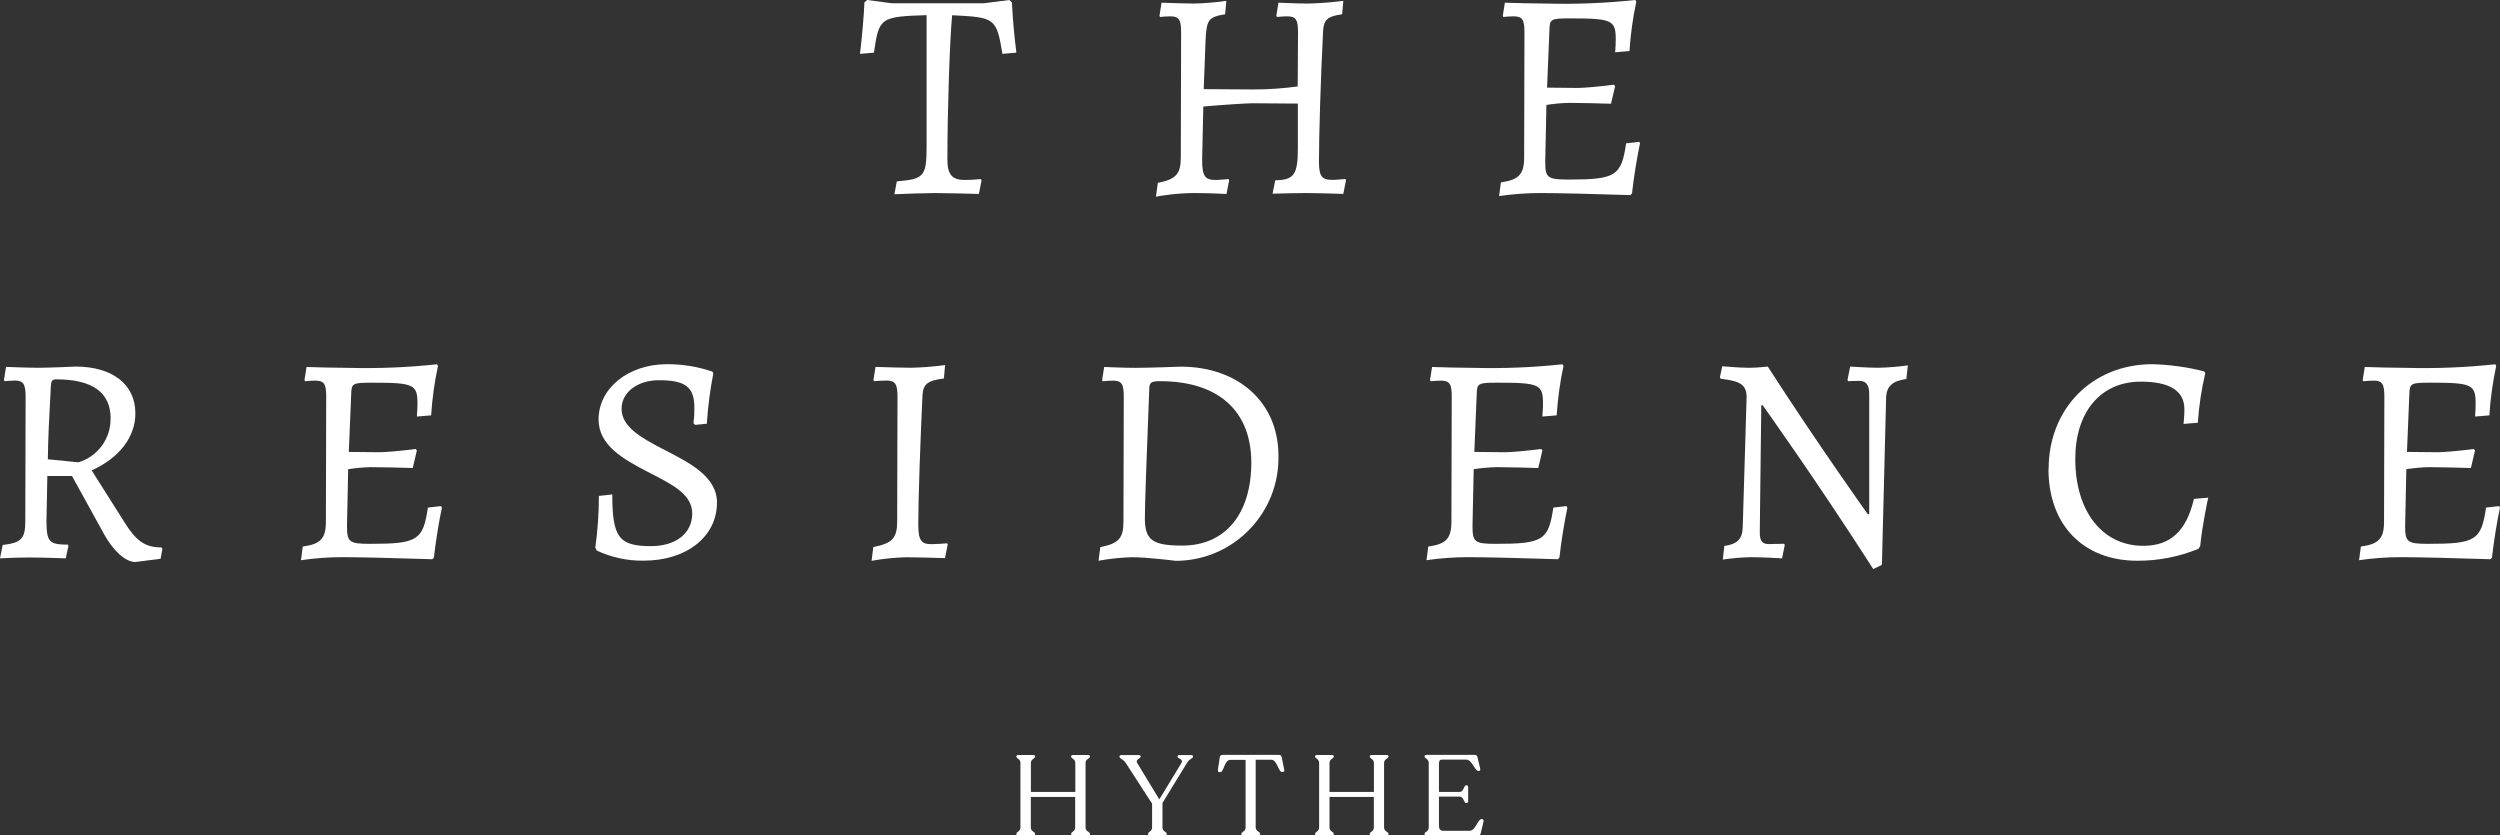
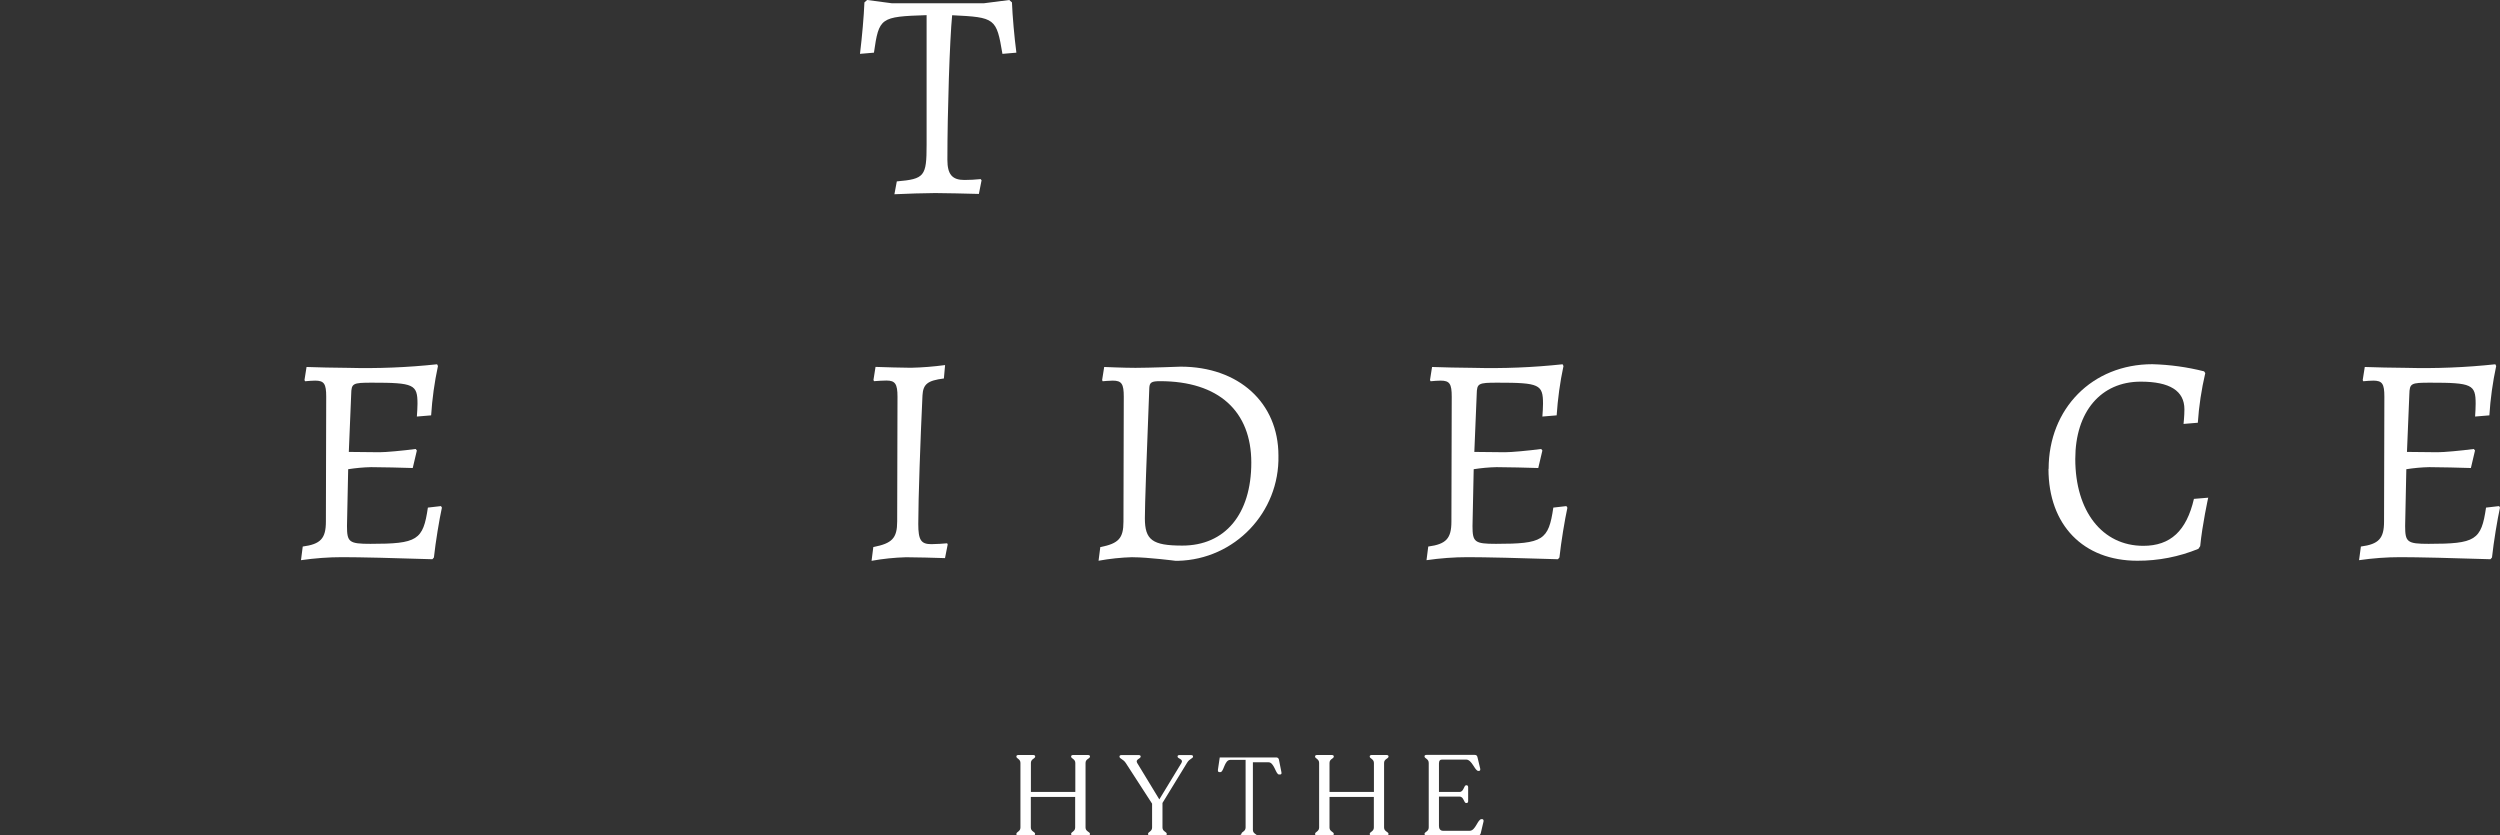
<svg xmlns="http://www.w3.org/2000/svg" id="Layer_1" data-name="Layer 1" version="1.1" viewBox="0 0 315.21 105.34">
  <rect x="0" y="0" width="315.21" height="105.34" fill="#333333" stroke="none" />
  <defs>
    <style>
      .cls-1 {
        fill: #fff;
        stroke-width: 0px;
      }
    </style>
  </defs>
  <path class="cls-1" d="M128.15,105.17v-.03c0-.27.51-.29.51-.8v-8.15c0-.51-.51-.53-.51-.8v-.03c0-.11.11-.17.29-.17h1.79c.17,0,.29.06.29.17v.03c0,.27-.54.29-.54.8v3.66s5.6,0,5.6,0v-3.66c-.01-.51-.53-.53-.53-.8v-.03c0-.11.12-.17.29-.17h1.79c.19,0,.3.06.3.17v.03c0,.27-.56.29-.56.8v8.15c0,.51.56.53.56.8v.03c0,.11-.11.17-.3.17h-1.79c-.17,0-.29-.06-.29-.17v-.03c0-.27.51-.29.51-.8v-3.86s-5.59,0-5.59,0v3.86c0,.51.54.53.54.8v.03c0,.11-.12.17-.29.17h-1.79c-.17,0-.29-.06-.29-.17" />
  <path class="cls-1" d="M150.42,95.35v.04c0,.27-.43.23-.76.8l-3.09,5.05v3.1c0,.51.54.53.54.8v.03c0,.11-.1.17-.27.17h-1.8c-.19,0-.29-.06-.29-.17v-.03c0-.27.51-.29.51-.8v-3.01l-3.32-5.13c-.32-.5-.79-.53-.79-.8v-.03c0-.11.11-.17.29-.17h2.09c.19,0,.29.06.29.17v.03c0,.27-.71.33-.44.8l2.79,4.59,2.79-4.59c.3-.51-.49-.53-.49-.8v-.03c0-.11.09-.17.26-.17h1.4c.19,0,.29.06.29.16" />
-   <path class="cls-1" d="M156.52,105.17v-.03c0-.27.53-.29.53-.8v-8.53h-1.94c-.73,0-.81,1.54-1.23,1.54h-.13c-.14,0-.21-.08-.19-.29l.23-1.56c0-.18.15-.32.32-.32.01,0,.02,0,.03,0h7.1c.19-.02.35.12.37.31,0,0,0,0,0,0l.31,1.57c.04.19-.04.27-.17.27h-.14c-.41,0-.6-1.54-1.32-1.54h-1.97v8.53c0,.51.56.53.56.8v.03c0,.11-.11.17-.3.17h-1.79c-.17,0-.29-.06-.29-.17" />
+   <path class="cls-1" d="M156.52,105.17v-.03c0-.27.53-.29.53-.8v-8.53h-1.94c-.73,0-.81,1.54-1.23,1.54h-.13c-.14,0-.21-.08-.19-.29l.23-1.56h7.1c.19-.02.35.12.37.31,0,0,0,0,0,0l.31,1.57c.04.19-.04.27-.17.27h-.14c-.41,0-.6-1.54-1.32-1.54h-1.97v8.53c0,.51.56.53.56.8v.03c0,.11-.11.17-.3.17h-1.79c-.17,0-.29-.06-.29-.17" />
  <path class="cls-1" d="M165.81,105.17v-.03c0-.27.51-.29.51-.8v-8.15c0-.51-.51-.53-.51-.8v-.03c0-.11.11-.17.28-.17h1.79c.17,0,.29.06.29.17v.03c0,.27-.54.29-.54.8v3.66s5.6,0,5.6,0v-3.66c-.01-.51-.53-.53-.53-.8v-.03c0-.11.12-.17.29-.17h1.78c.19,0,.3.06.3.17v.03c0,.27-.56.29-.56.8v8.15c0,.51.56.53.56.8v.03c0,.11-.11.17-.3.17h-1.78c-.17,0-.29-.06-.29-.17v-.03c0-.27.52-.29.52-.8v-3.86s-5.59,0-5.59,0v3.86c0,.51.54.53.54.8v.03c0,.11-.11.17-.29.17h-1.79c-.17,0-.28-.06-.28-.17" />
  <path class="cls-1" d="M179.61,105.17v-.03c0-.27.53-.27.53-.82v-8.12c0-.54-.53-.56-.53-.82v-.04c0-.1.1-.16.26-.16h6.06c.23,0,.32.11.36.31l.34,1.42c.04.2-.03.29-.17.29h-.07c-.44,0-.79-1.43-1.53-1.43h-3.03c-.26,0-.4.14-.4.49v3.59h2.6c.54,0,.53-.84.83-.84h.06c.11,0,.19.09.19.24v1.76c0,.14-.07.24-.19.24h-.06c-.3,0-.29-.81-.83-.81h-2.6v3.7c-.01.33.16.61.51.61h3.36c.76,0,1-1.47,1.5-1.47h.08c.13,0,.2.13.17.29l-.34,1.44c-.04.21-.14.33-.37.33h-6.43c-.17,0-.3-.06-.3-.17" />
  <path class="cls-1" d="M113.08,22.87c3.49-.3,3.75-.64,3.75-4.61V1.91c-5.85.19-6,.3-6.64,4.73l-1.76.15c.26-2.14.49-4.72.56-6.49l.34-.3,3.11.41h11.62l3.19-.41.34.3c.07,1.76.3,4.35.56,6.34l-1.76.15c-.75-4.5-.9-4.61-6.34-4.87-.3,3-.6,12.11-.6,18.22,0,1.84.6,2.55,2.14,2.55.69,0,1.38-.04,2.06-.11l.11.15-.34,1.72c-1.61-.04-4.24-.11-5.51-.11s-3.6.08-5.14.15l.3-1.61Z" />
-   <path class="cls-1" d="M145.96,23.06c2.32-.45,2.92-1.12,2.92-3.23l.04-15.75c0-1.61-.26-2.02-1.39-2.02-.3,0-.9.04-1.27.08l-.07-.15.26-1.65c1.16.04,3.11.11,4.16.11,1.34-.04,2.68-.15,4.01-.34l-.15,1.69c-2.1.34-2.36.68-2.47,3.37l-.23,6.07,6.3.04c1.86,0,3.71-.13,5.55-.38l.04-6.82c0-1.61-.26-2.02-1.39-2.02-.34,0-.9.04-1.27.08l-.07-.15.26-1.65s2.48.11,3.68.11c1.5-.03,3.01-.15,4.5-.34l-.15,1.69c-1.84.26-2.32.67-2.4,2.14-.3,5.81-.52,13.23-.52,16.42,0,1.84.34,2.32,1.65,2.32.56,0,1.27-.08,1.69-.11l.07.15-.34,1.73c-1.27-.04-3.41-.11-4.61-.11-.94,0-2.96.04-4.31.08l.34-1.69c2.36-.04,2.85-.71,2.85-4.01v-5.66c-1.72,0-4.42-.04-5.7-.04-.75,0-3.71.19-6.22.41l-.15,6.71c0,2.02.34,2.55,1.65,2.55.56,0,1.27-.08,1.69-.11l.07.15-.34,1.73s-2.06-.11-3.19-.11c-1.91-.05-3.82.1-5.7.45l.23-1.72Z" />
-   <path class="cls-1" d="M206.78,18.07c-.34,1.57-.79,4.27-1.01,6.3l-.19.23c-4.5-.15-9.3-.26-11.36-.26-1.74,0-3.48.13-5.21.38l.23-1.73c2.25-.3,2.93-1.01,2.93-3.15l.04-15.75c0-1.61-.26-2.03-1.39-2.03-.3,0-.9.04-1.27.08l-.07-.15.26-1.65c1.28.04,3.56.11,5.21.11,3.75.1,7.51-.05,11.25-.45l.11.22c-.44,2.05-.72,4.13-.86,6.22l-1.8.15c.04-.45.07-1.24.07-1.61,0-2.44-.45-2.66-5.74-2.66-2.44,0-2.59.07-2.62,1.46l-.3,7.27,3.86.04c.82,0,2.89-.19,4.57-.41l.15.19-.52,2.21c-1.39-.04-3.79-.11-5.25-.11-.97.02-1.93.11-2.89.26l-.15,7.16c0,2.02.26,2.25,2.96,2.25,5.92,0,6.64-.45,7.24-4.57l1.65-.19.11.19Z" />
-   <path class="cls-1" d="M13.09,67.29l-4.01-7.27h-3.11l-.11,5.58c0,2.7.3,3.07,2.7,3.07l.07.15-.34,1.58s-2.81-.11-4.61-.11c-1.76,0-3.68.11-3.68.11l.34-1.69c2.32-.26,2.85-.79,2.85-2.96l.04-15.74c0-1.61-.3-2.03-1.39-2.03-.45,0-1.27.08-1.27.08l-.07-.15.26-1.65s2.74.11,4.16.11c1.28,0,4.61-.15,4.61-.15,4.65,0,7.54,2.25,7.54,5.89,0,3-2.02,5.62-5.51,7.2l4.12,6.52c1.46,2.36,2.62,3.19,4.65,3.19l.15.15-.23,1.28-3.19.41c-1.24,0-2.77-1.39-3.97-3.56M13.95,52.78c0-3.3-2.29-4.95-6.86-4.95-.53,0-.64.19-.68.86-.22,3.97-.34,6.6-.38,9.22l3.86.38c2.43-.73,4.08-2.98,4.05-5.51" />
  <path class="cls-1" d="M55.72,63.99c-.34,1.57-.79,4.27-1.01,6.3l-.19.22c-4.5-.15-9.3-.26-11.36-.26-1.74,0-3.48.13-5.21.38l.22-1.72c2.25-.3,2.92-1.01,2.92-3.15l.04-15.75c0-1.61-.26-2.02-1.39-2.02-.3,0-.9.04-1.27.08l-.08-.15.26-1.65c1.28.04,3.56.11,5.21.11,3.76.1,7.51-.05,11.25-.45l.11.22c-.44,2.05-.73,4.13-.86,6.22l-1.8.15c.04-.45.08-1.24.08-1.61,0-2.44-.45-2.66-5.74-2.66-2.44,0-2.59.08-2.62,1.46l-.3,7.27,3.86.04c.82,0,2.89-.19,4.57-.41l.15.19-.52,2.21c-1.39-.04-3.79-.11-5.25-.11-.97.02-1.93.11-2.89.26l-.15,7.16c0,2.03.26,2.25,2.96,2.25,5.92,0,6.64-.45,7.24-4.57l1.65-.19.12.19Z" />
-   <path class="cls-1" d="M75.25,69.43l-.19-.38c.3-2.16.45-4.34.45-6.52l1.69-.19c0,5.4.82,6.52,4.87,6.52,3.11,0,5.21-1.58,5.21-4.12s-2.81-3.79-5.7-5.29c-3-1.57-6.11-3.3-6.11-6.56,0-3.94,3.75-6.97,8.62-6.97,1.95-.01,3.89.3,5.74.94l.11.22c-.41,2.09-.68,4.21-.82,6.34l-1.46.15-.22-.19c.08-.65.12-1.3.11-1.95,0-2.62-1.09-3.49-4.46-3.49-2.74,0-4.72,1.54-4.72,3.6,0,2.25,2.44,3.64,5.1,5.02,3.26,1.69,6.93,3.41,6.93,6.82,0,4.27-3.82,7.31-9.26,7.31-2.03.03-4.05-.41-5.89-1.27" />
  <path class="cls-1" d="M110.12,68.97c2.36-.45,3-1.12,3-3.22l.04-15.74c0-1.61-.3-2.03-1.39-2.03-.38,0-1.09.04-1.57.08l-.07-.15.26-1.65c1.27.04,3.34.11,4.46.11,1.44-.03,2.88-.15,4.31-.34l-.15,1.69c-2.06.26-2.62.71-2.7,2.14-.26,5.47-.53,13.08-.53,16.2,0,2.03.34,2.55,1.65,2.55.67,0,1.54-.07,1.99-.11l.07.15-.34,1.72c-1.35-.04-3.64-.11-4.91-.11-1.46.04-2.91.19-4.35.45l.22-1.73Z" />
  <path class="cls-1" d="M142.82,70.25c-1.45.04-2.89.19-4.31.45l.22-1.72c2.32-.45,2.92-1.12,2.92-3.22l.04-15.74c0-1.61-.26-2.03-1.39-2.03-.45,0-1.27.08-1.27.08l-.07-.15.26-1.65s2.51.11,3.94.11c1.73,0,5.7-.15,5.7-.15,7.31,0,12.33,4.54,12.33,11.21.16,7.16-5.51,13.1-12.67,13.27-.1,0-.2,0-.3,0,0,0-3.49-.45-5.4-.45M144.91,48.88c-.34,8.66-.56,14.77-.56,16.46,0,2.74.94,3.45,4.72,3.45,5.4,0,8.7-3.97,8.7-10.46s-4.12-10.27-11.51-10.27c-1.05,0-1.31.15-1.35.83" />
  <path class="cls-1" d="M197.63,63.99c-.34,1.57-.79,4.27-1.01,6.3l-.19.22c-4.5-.15-9.3-.26-11.36-.26-1.74,0-3.48.13-5.21.38l.22-1.72c2.25-.3,2.92-1.01,2.92-3.15l.04-15.75c0-1.61-.26-2.02-1.39-2.02-.3,0-.9.04-1.27.08l-.08-.15.26-1.65c1.27.04,3.56.11,5.21.11,3.76.1,7.51-.05,11.25-.45l.11.22c-.44,2.05-.72,4.13-.86,6.22l-1.8.15c.04-.45.08-1.24.08-1.61,0-2.44-.45-2.66-5.74-2.66-2.44,0-2.59.08-2.62,1.46l-.3,7.27,3.86.04c.82,0,2.89-.19,4.57-.41l.15.19-.52,2.21c-1.39-.04-3.79-.11-5.25-.11-.97.02-1.93.11-2.89.26l-.15,7.16c0,2.03.26,2.25,2.96,2.25,5.92,0,6.63-.45,7.23-4.57l1.65-.19.11.19Z" />
-   <path class="cls-1" d="M222.26,51.09h-.19l-.19,16.01c0,1.12.3,1.5,1.16,1.5l1.91-.04.08.15-.34,1.69s-2.36-.15-3.98-.15c-1.17.03-2.33.13-3.49.3l.19-1.72c1.54-.19,2.29-.82,2.32-2.36l.49-16.38c0-1.54-.75-2.06-3.26-2.33l-.11-.19.3-1.39s2.17.19,3.23.19c.84,0,1.68-.06,2.51-.15,6.22,9.67,12.6,18.6,12.6,18.6h.19v-15.19c0-1.09-.41-1.61-1.24-1.61-.68,0-1.43.04-1.43.04l-.07-.15.34-1.69s2.29.15,3.56.15c1.24-.03,2.48-.13,3.71-.3l-.19,1.72c-1.72.22-2.51.9-2.55,2.36l-.53,21.07-1.09.53c-7.31-11.4-13.95-20.66-13.95-20.66" />
  <path class="cls-1" d="M258.3,59.12c0-7.61,5.51-13.2,13.08-13.2,2.2.06,4.39.36,6.52.9l.15.22c-.48,2.06-.8,4.15-.94,6.26l-1.8.15s.11-1.01.11-1.84c0-2.33-1.84-3.49-5.51-3.49-5.02,0-8.25,3.79-8.25,9.75,0,6.6,3.41,10.95,8.58,10.95,3.41,0,5.44-1.87,6.38-5.92l1.8-.15s-.75,3.41-1.01,6.11l-.23.34c-2.44,1-5.05,1.51-7.69,1.5-6.82,0-11.21-4.5-11.21-11.58" />
  <path class="cls-1" d="M315.21,63.99c-.34,1.57-.79,4.27-1.01,6.3l-.19.22c-4.5-.15-9.3-.26-11.36-.26-1.74,0-3.48.13-5.21.38l.23-1.72c2.25-.3,2.92-1.01,2.92-3.15l.04-15.75c0-1.61-.26-2.02-1.39-2.02-.3,0-.9.04-1.27.08l-.07-.15.26-1.65c1.28.04,3.56.11,5.21.11,3.76.1,7.51-.05,11.25-.45l.11.22c-.44,2.05-.73,4.13-.86,6.22l-1.8.15c.04-.45.07-1.24.07-1.61,0-2.44-.45-2.66-5.74-2.66-2.43,0-2.58.08-2.62,1.46l-.3,7.27,3.86.04c.82,0,2.89-.19,4.57-.41l.15.19-.52,2.21c-1.39-.04-3.79-.11-5.25-.11-.97.02-1.93.11-2.89.26l-.15,7.16c0,2.03.26,2.25,2.96,2.25,5.92,0,6.64-.45,7.24-4.57l1.65-.19.11.19Z" />
</svg>